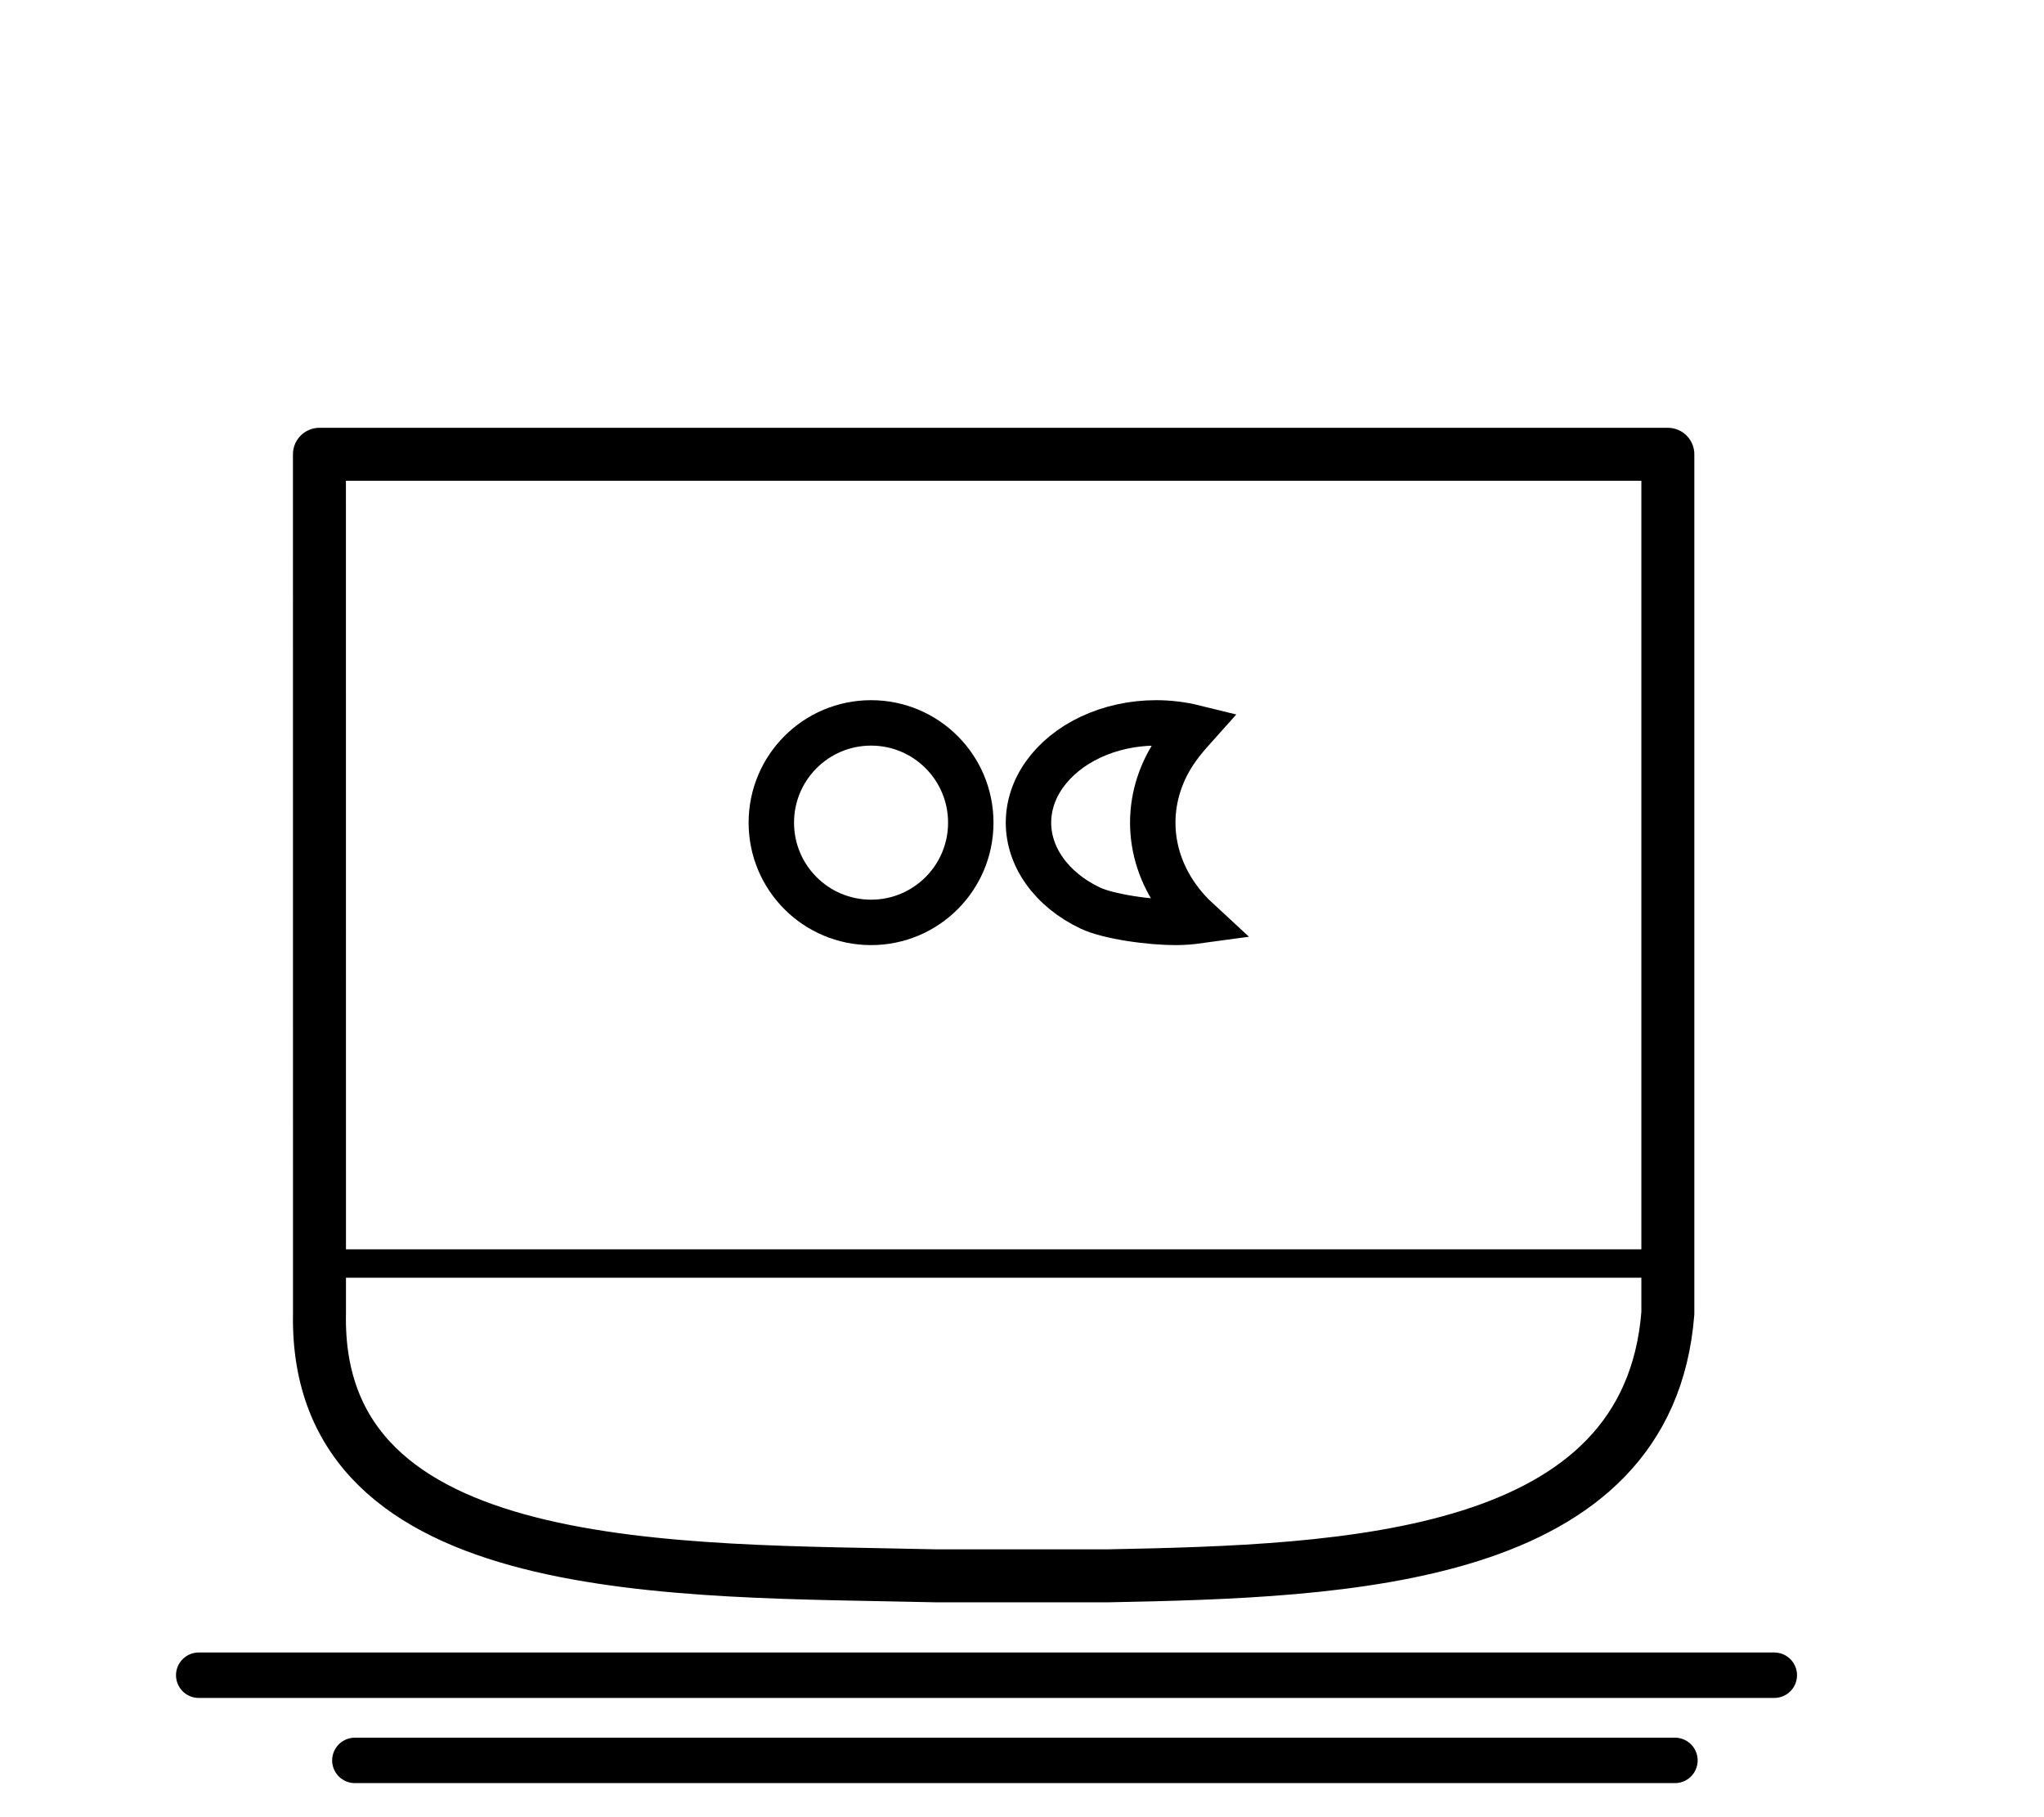
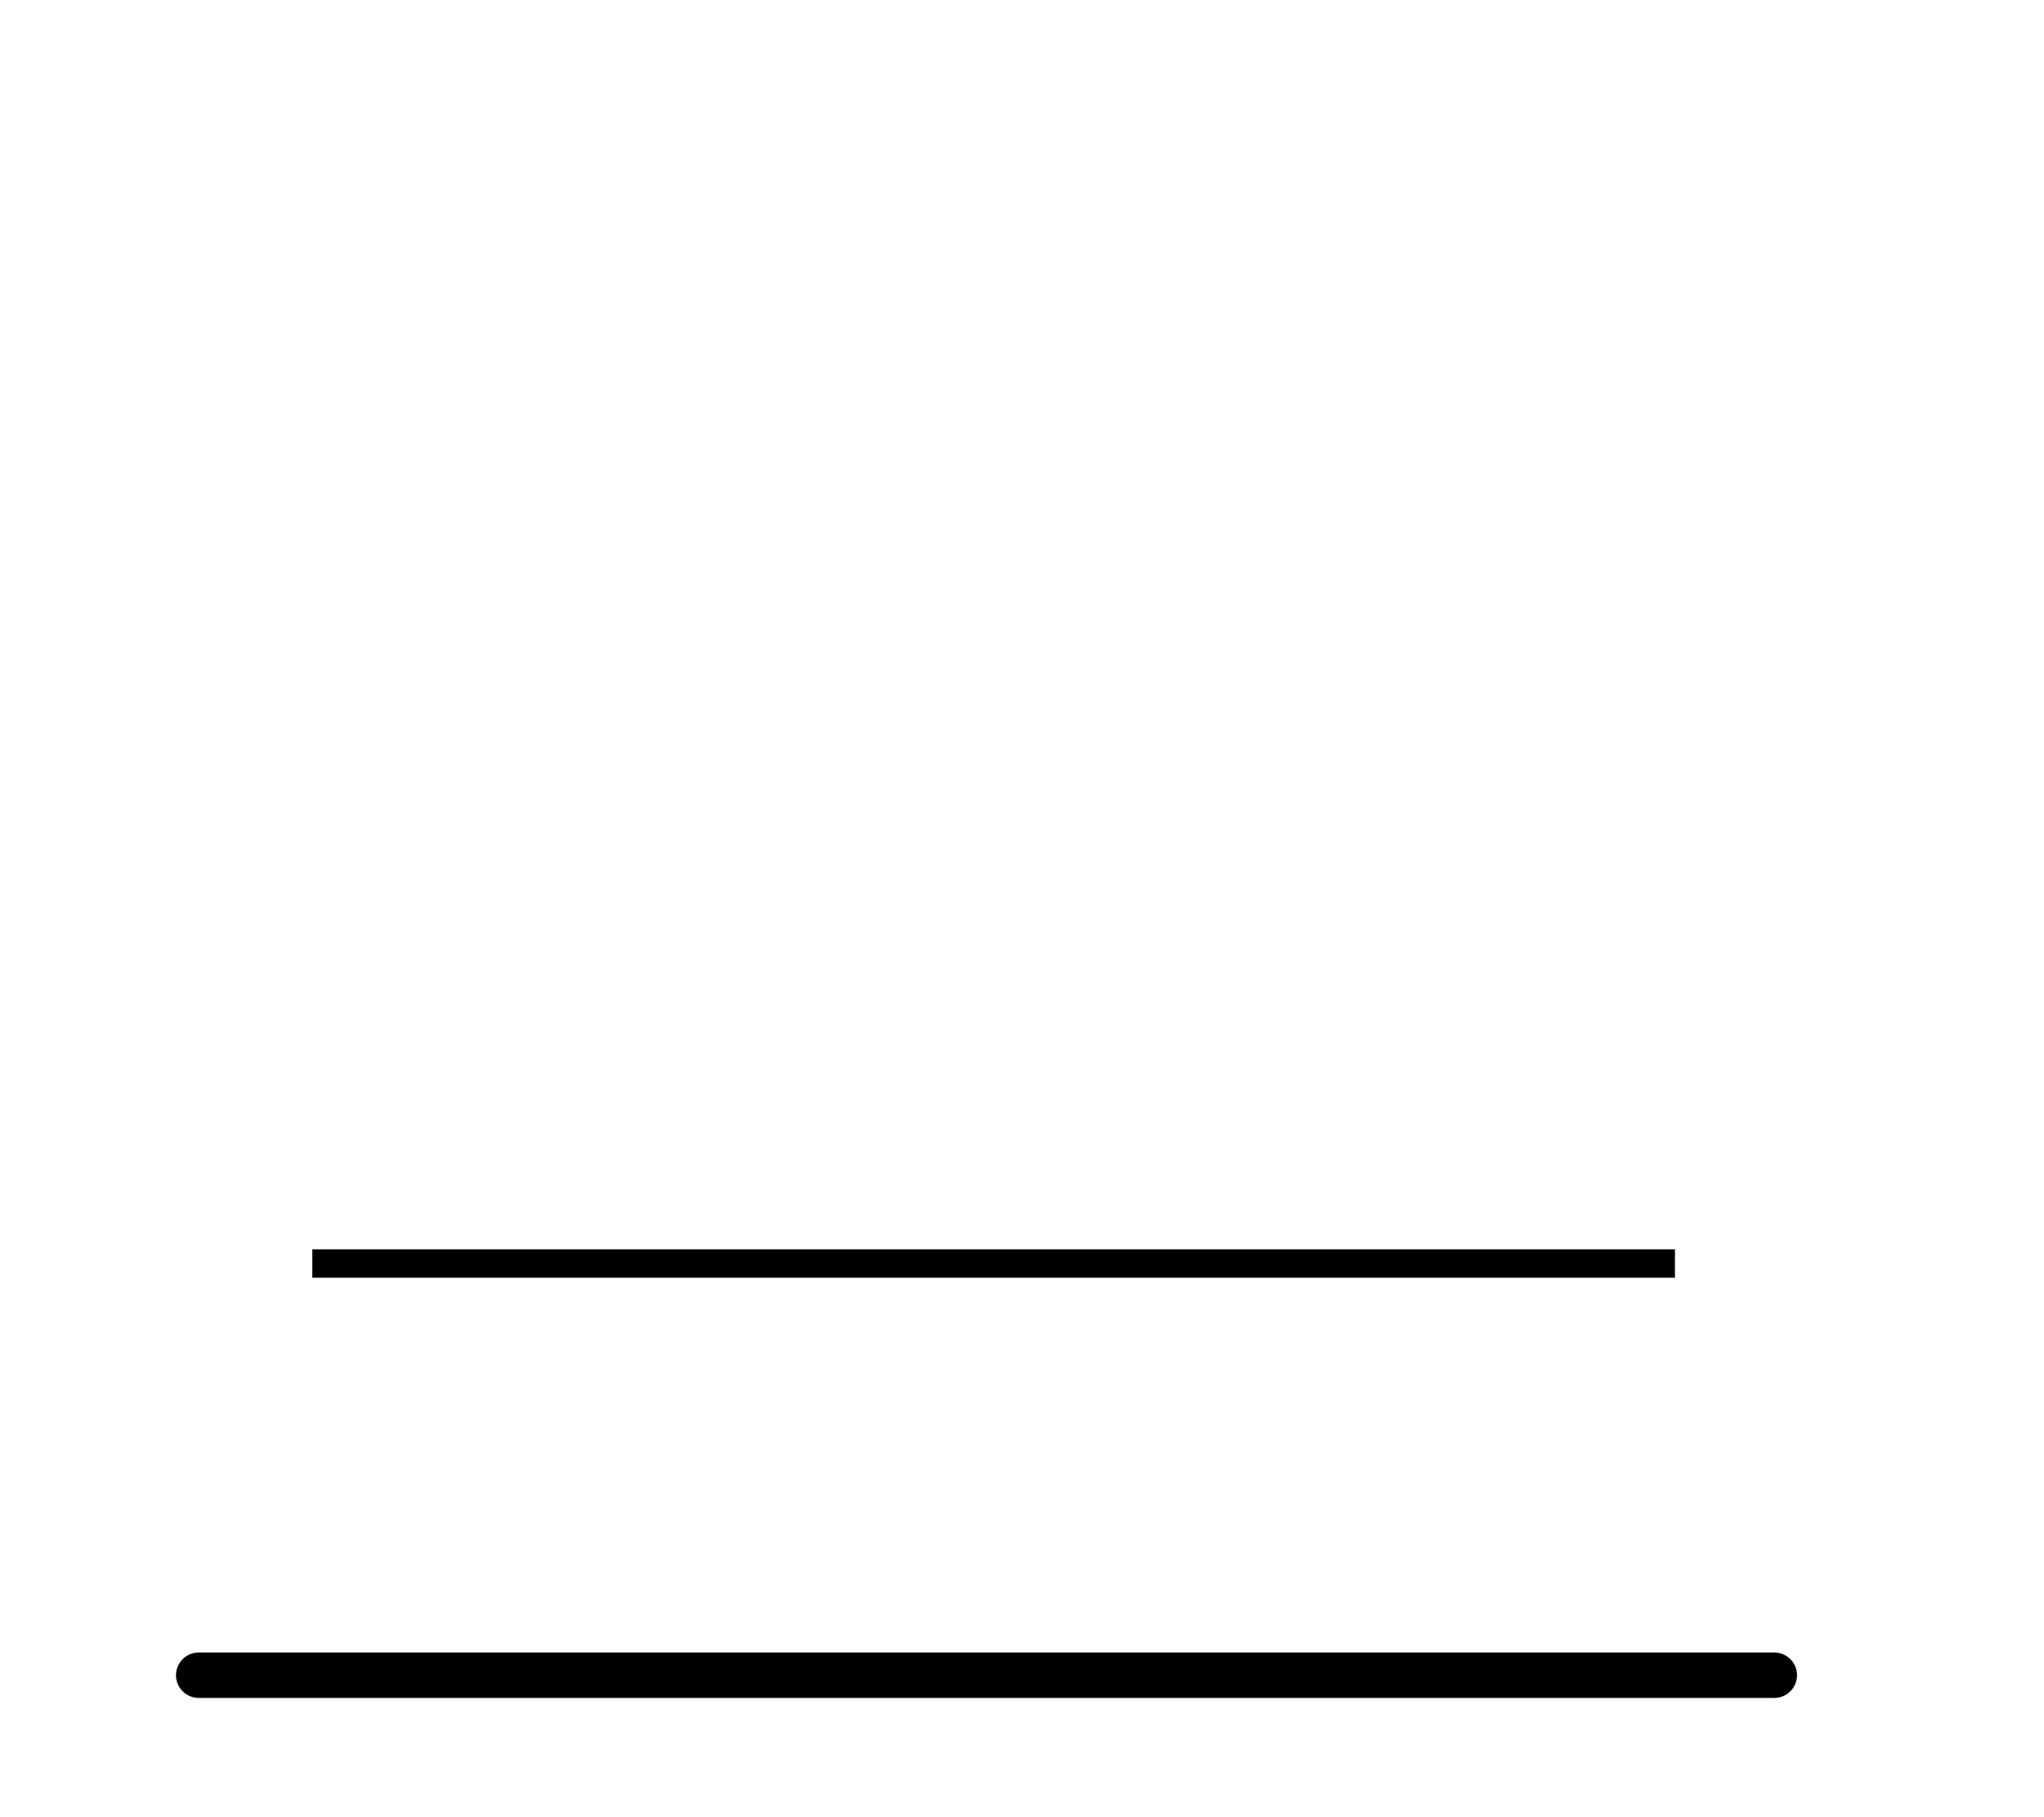
<svg xmlns="http://www.w3.org/2000/svg" width="36" height="32" viewBox="0 0 36 32" fill="none">
-   <path d="M29.375 23.125V8H5.626L5.627 23.125C5.532 27.853 11.938 27.643 16.5 27.75H19.5C23.727 27.668 29.032 27.492 29.375 23.125Z" stroke="black" stroke-width="0.933" stroke-linecap="round" stroke-linejoin="round" />
-   <path d="M17.098 14.487C17.098 13.516 16.312 12.73 15.342 12.73C14.371 12.73 13.585 13.516 13.585 14.487C13.585 15.457 14.371 16.243 15.342 16.243C16.312 16.243 17.098 15.457 17.098 14.487Z" stroke="black" stroke-width="0.8" />
-   <path d="M20.732 15.796C20.454 15.405 20.303 14.953 20.303 14.487V14.486C20.303 14.02 20.454 13.568 20.732 13.177C20.827 13.043 20.937 12.917 21.032 12.811C20.817 12.758 20.591 12.73 20.362 12.73C19.954 12.73 19.555 12.818 19.208 12.981C18.861 13.144 18.584 13.374 18.395 13.639C18.207 13.904 18.114 14.196 18.114 14.487C18.114 14.777 18.207 15.069 18.395 15.334C18.584 15.6 18.861 15.83 19.208 15.993C19.357 16.063 19.612 16.128 19.91 16.175C20.2 16.221 20.494 16.243 20.703 16.243C20.838 16.243 20.971 16.233 21.102 16.215C20.963 16.087 20.839 15.947 20.732 15.796Z" stroke="black" stroke-width="0.8" />
  <line x1="29.5" y1="22.25" x2="5.5" y2="22.25" stroke="black" stroke-width="0.5" />
  <path d="M3.5 29.5H31.25" stroke="black" stroke-width="0.8" stroke-linecap="round" />
-   <path d="M6.25 31H29.5" stroke="black" stroke-width="0.8" stroke-linecap="round" />
</svg>